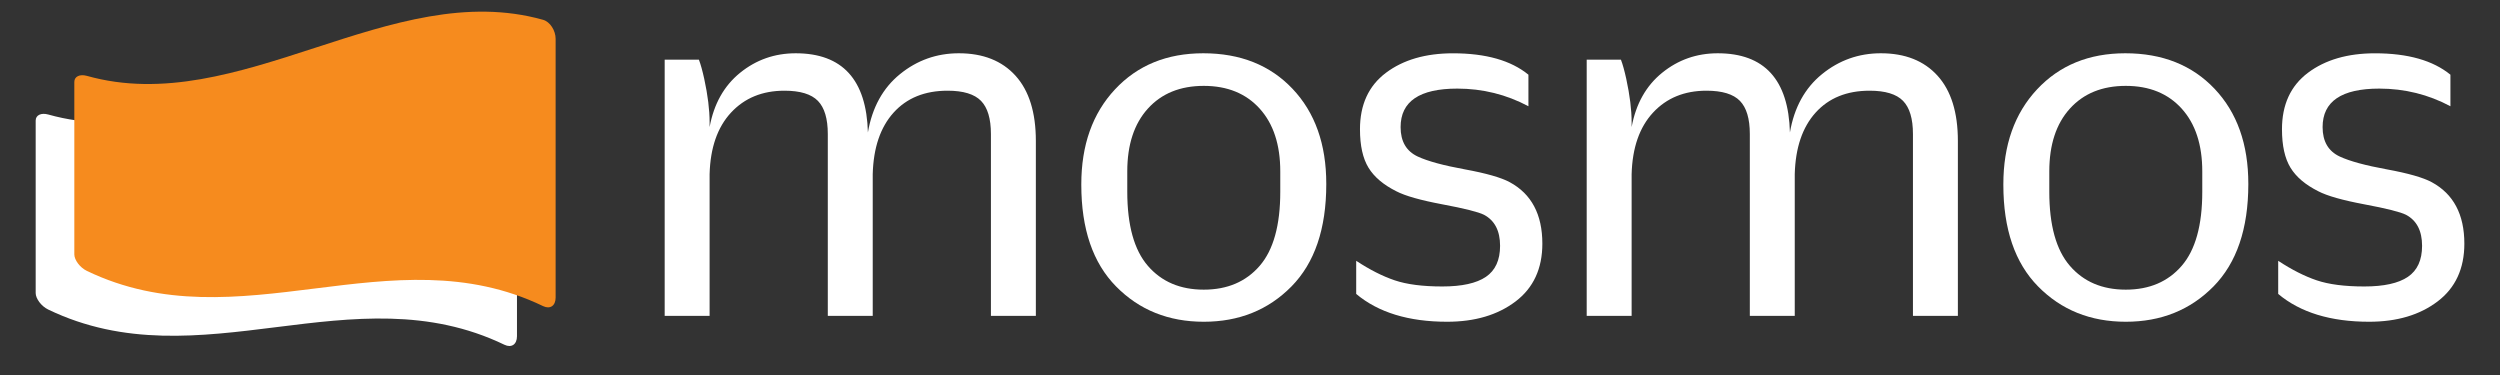
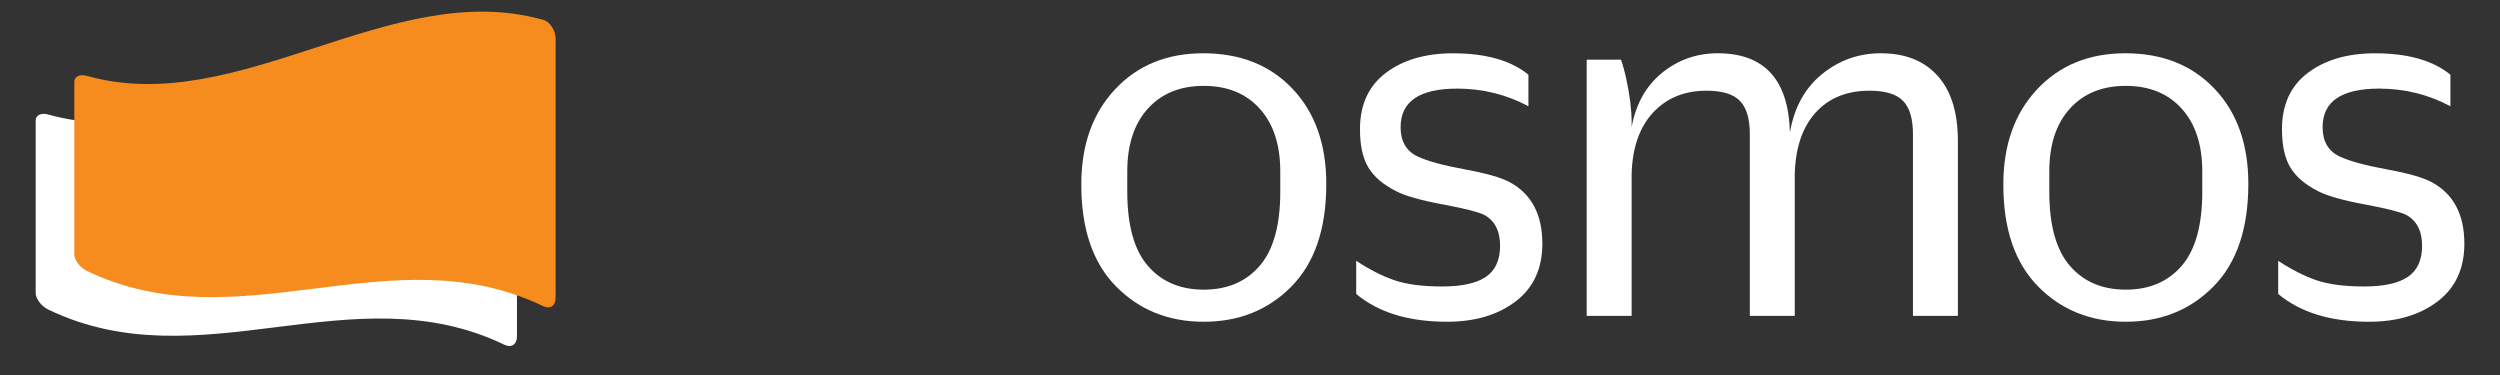
<svg xmlns="http://www.w3.org/2000/svg" version="1.1" id="Layer_1" x="0px" y="0px" viewBox="0 0 1000 150" style="enable-background:new 0 0 1000 150;" xml:space="preserve">
  <rect x="0" y="0" width="1000" height="150" fill="#333333" stroke="none" />
  <style type="text/css">
	.st0{display:none;fill:#1E22A9;}
	.st1{fill:#FFFFFF;}
	.st2{fill:#F68B1E;}
</style>
-   <rect class="st0" width="1000" height="150" />
  <g>
    <g>
      <g>
        <path class="st1" d="M201.79,23.4C140.95,6.26,80.11,62.94,19.27,45.8c-2.76-0.77-5,0.22-5,2.42c0,23,0,46.01,0,69.01     c0,2.2,2.24,5.25,5,6.58c60.84,29.31,121.68-15.21,182.52,14.1c2.76,1.33,5-0.1,5-3.42c0-34.5,0-69.01,0-103.51     C206.79,27.66,204.55,24.17,201.79,23.4z" />
      </g>
      <g>
        <path class="st2" d="M217.25,7.93C156.41-9.2,95.57,47.48,34.73,30.34c-2.76-0.77-5,0.22-5,2.42c0,23,0,46.01,0,69.01     c0,2.2,2.24,5.25,5,6.58c60.84,29.31,121.68-15.21,182.52,14.1c2.76,1.33,5-0.1,5-3.42c0-34.5,0-69.01,0-103.51     C222.25,12.2,220.01,8.7,217.25,7.93z" />
      </g>
    </g>
    <g>
-       <path class="st1" d="M265.87,126.34V23.87h13.69c0.71,1.85,1.42,4.42,2.14,7.7c1.42,6.56,2.14,12.34,2.14,17.33v1.93    c1.71-9.27,5.78-16.51,12.19-21.71c6.42-5.2,13.83-7.81,22.25-7.81c18.68,0,28.31,10.56,28.88,31.66    c1.71-9.98,5.99-17.76,12.84-23.32s14.69-8.34,23.53-8.34c9.7,0,17.25,2.99,22.68,8.98c5.42,5.99,8.13,14.69,8.13,26.1v69.95    h-17.97V53.61c0-6.13-1.32-10.55-3.96-13.26c-2.64-2.71-7.1-4.07-13.37-4.07c-9.13,0-16.33,2.92-21.61,8.77s-8.06,14.05-8.34,24.6    v56.69h-17.97V53.61c0-6.13-1.32-10.55-3.96-13.26c-2.64-2.71-7.1-4.07-13.37-4.07c-8.84,0-15.97,2.92-21.39,8.77    c-5.42,5.85-8.27,14.05-8.56,24.6v56.69H265.87z" />
      <path class="st1" d="M516.59,114.58c-9.27,9.41-20.97,14.12-35.08,14.12c-14.12,0-25.82-4.71-35.08-14.12    c-9.27-9.41-13.91-22.96-13.91-40.65v-0.21c0-15.69,4.49-28.35,13.48-37.97c8.99-9.63,20.75-14.44,35.3-14.44    c14.83,0,26.74,4.74,35.73,14.23c8.98,9.49,13.48,22.14,13.48,37.97v0.21C530.5,91.55,525.86,105.16,516.59,114.58z     M459.15,106.34c5.49,6.35,12.94,9.52,22.36,9.52c9.41,0,16.86-3.17,22.36-9.52c5.49-6.34,8.24-16.22,8.24-29.63v-8.13    c0-10.7-2.75-19.07-8.24-25.14c-5.49-6.06-12.94-9.09-22.36-9.09c-9.41,0-16.87,3.03-22.36,9.09s-8.24,14.44-8.24,25.14v8.13    C450.92,90.12,453.66,100,459.15,106.34z" />
      <path class="st1" d="M578.85,128.7c-15.4,0-27.53-3.71-36.37-11.12v-13.26c5.42,3.57,10.55,6.17,15.4,7.81    c4.85,1.64,11.19,2.46,19.04,2.46c7.84,0,13.65-1.28,17.44-3.85c3.78-2.57,5.67-6.7,5.67-12.41c0-5.99-2.14-10.13-6.42-12.41    c-2.28-1.14-7.81-2.53-16.58-4.17s-14.94-3.39-18.5-5.24c-5.13-2.57-8.85-5.7-11.12-9.41c-2.28-3.71-3.42-8.84-3.42-15.4    c0-9.84,3.46-17.36,10.37-22.57c6.92-5.2,15.86-7.81,26.85-7.81c13.12,0,23.17,2.85,30.16,8.56V42.5    c-8.84-4.71-18.33-7.06-28.45-7.06c-15.12,0-22.68,5.13-22.68,15.4c0,5.71,2.28,9.63,6.85,11.77c3.99,1.86,10.27,3.57,18.83,5.13    c8.56,1.57,14.55,3.28,17.97,5.13c8.7,4.71,13.05,12.91,13.05,24.6c0,9.98-3.57,17.69-10.7,23.1    C599.1,125.99,589.97,128.7,578.85,128.7z" />
      <path class="st1" d="M634.68,126.34V23.87h13.69c0.71,1.85,1.42,4.42,2.14,7.7c1.42,6.56,2.14,12.34,2.14,17.33v1.93    c1.71-9.27,5.78-16.51,12.19-21.71c6.42-5.2,13.83-7.81,22.25-7.81c18.68,0,28.31,10.56,28.88,31.66    c1.71-9.98,5.99-17.76,12.84-23.32s14.69-8.34,23.53-8.34c9.7,0,17.25,2.99,22.68,8.98c5.42,5.99,8.13,14.69,8.13,26.1v69.95    h-17.97V53.61c0-6.13-1.32-10.55-3.96-13.26c-2.64-2.71-7.1-4.07-13.37-4.07c-9.13,0-16.33,2.92-21.61,8.77    c-5.28,5.85-8.06,14.05-8.34,24.6v56.69h-17.97V53.61c0-6.13-1.32-10.55-3.96-13.26c-2.64-2.71-7.1-4.07-13.37-4.07    c-8.84,0-15.97,2.92-21.39,8.77c-5.42,5.85-8.27,14.05-8.56,24.6v56.69H634.68z" />
      <path class="st1" d="M885.4,114.58c-9.27,9.41-20.97,14.12-35.08,14.12c-14.12,0-25.82-4.71-35.08-14.12    c-9.27-9.41-13.9-22.96-13.9-40.65v-0.21c0-15.69,4.49-28.35,13.48-37.97s20.75-14.44,35.3-14.44c14.83,0,26.74,4.74,35.73,14.23    c8.98,9.49,13.48,22.14,13.48,37.97v0.21C899.31,91.55,894.67,105.16,885.4,114.58z M827.96,106.34    c5.49,6.35,12.94,9.52,22.36,9.52c9.41,0,16.86-3.17,22.35-9.52c5.49-6.34,8.24-16.22,8.24-29.63v-8.13    c0-10.7-2.75-19.07-8.24-25.14c-5.49-6.06-12.94-9.09-22.35-9.09s-16.87,3.03-22.36,9.09s-8.24,14.44-8.24,25.14v8.13    C819.72,90.12,822.47,100,827.96,106.34z" />
      <path class="st1" d="M947.65,128.7c-15.4,0-27.53-3.71-36.37-11.12v-13.26c5.42,3.57,10.55,6.17,15.4,7.81    c4.85,1.64,11.19,2.46,19.04,2.46c7.84,0,13.65-1.28,17.44-3.85c3.78-2.57,5.67-6.7,5.67-12.41c0-5.99-2.14-10.13-6.42-12.41    c-2.28-1.14-7.81-2.53-16.58-4.17s-14.94-3.39-18.5-5.24c-5.13-2.57-8.85-5.7-11.12-9.41c-2.28-3.71-3.42-8.84-3.42-15.4    c0-9.84,3.46-17.36,10.37-22.57c6.92-5.2,15.86-7.81,26.85-7.81c13.12,0,23.17,2.85,30.16,8.56V42.5    c-8.84-4.71-18.33-7.06-28.45-7.06c-15.12,0-22.68,5.13-22.68,15.4c0,5.71,2.28,9.63,6.85,11.77c3.99,1.86,10.27,3.57,18.83,5.13    c8.56,1.57,14.55,3.28,17.97,5.13c8.7,4.71,13.05,12.91,13.05,24.6c0,9.98-3.57,17.69-10.7,23.1    C967.9,125.99,958.78,128.7,947.65,128.7z" />
    </g>
  </g>
</svg>